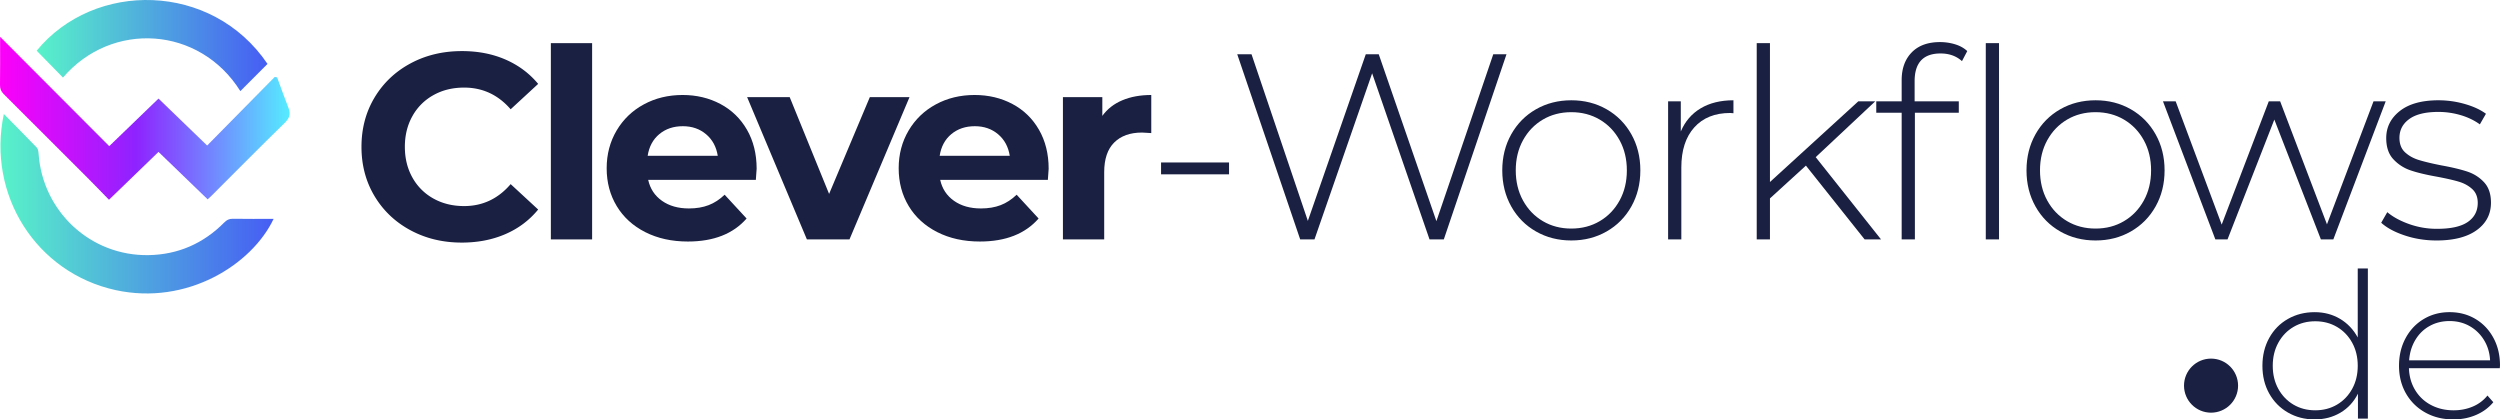
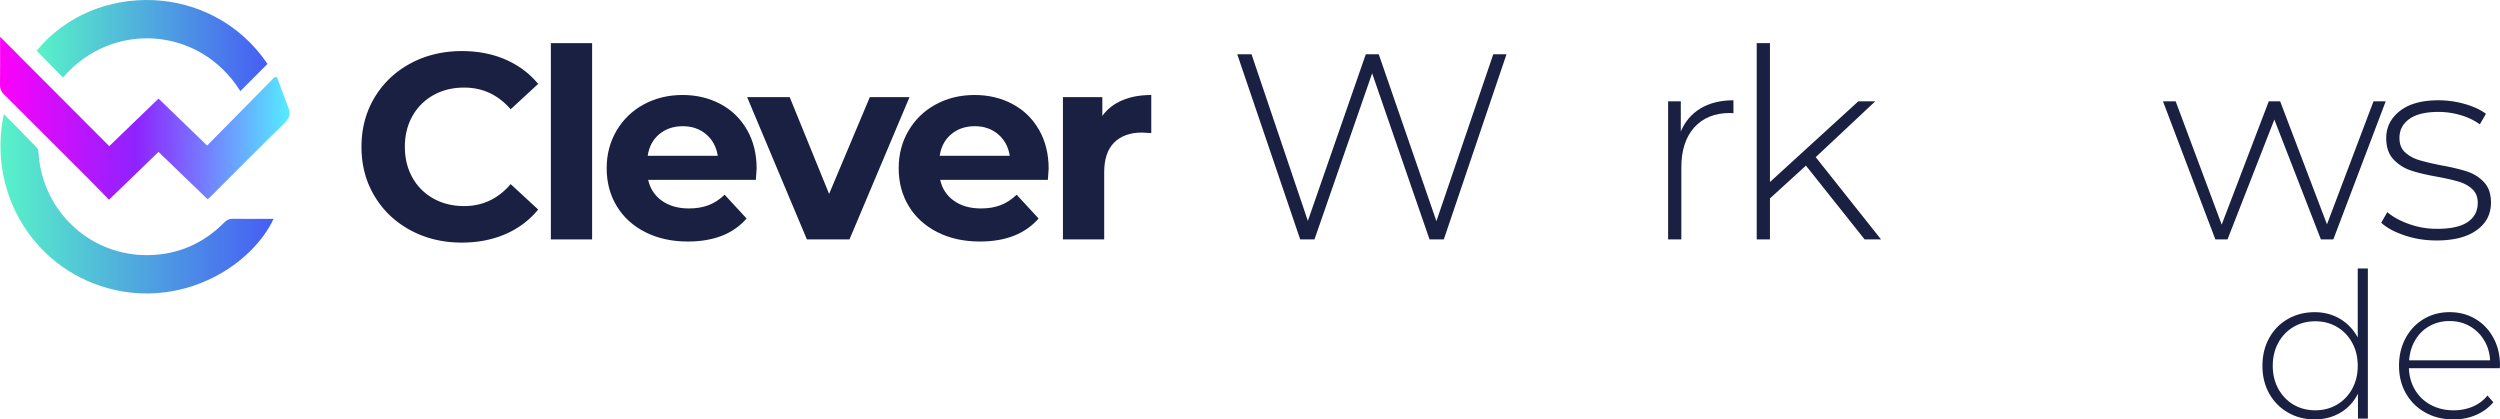
<svg xmlns="http://www.w3.org/2000/svg" viewBox="0 0 11979.16 2009.7">
  <defs>
    <style>.cls-1{fill:#1a2042;}.cls-2{fill:url(#linear-gradient);}.cls-3{fill:url(#linear-gradient-2);}.cls-4{fill:url(#linear-gradient-3);}</style>
    <linearGradient gradientUnits="userSpaceOnUse" id="linear-gradient" x2="1387.99" y1="566.72" y2="566.72">
      <stop offset="0" stop-color="#fd00f9" />
      <stop offset="0.47" stop-color="#8e23ff" />
      <stop offset="1" stop-color="#55ecff" />
    </linearGradient>
    <linearGradient gradientUnits="userSpaceOnUse" id="linear-gradient-2" x1="2.22" x2="1310.99" y1="976.32" y2="976.32">
      <stop offset="0" stop-color="#58f3c9" />
      <stop offset="1" stop-color="#465df4" />
    </linearGradient>
    <linearGradient href="#linear-gradient-2" id="linear-gradient-3" x1="175.64" x2="1281.81" y1="218.33" y2="218.33" />
  </defs>
  <g data-name="Layer 2" id="Layer_2">
    <g data-name="Layer 1" id="Layer_1-2">
      <path class="cls-1" d="M1967.2,1103.45q-109.64-58.93-172.38-163.5t-62.73-236.37q0-131.8,62.73-236.37t172.38-163.5q109.59-58.93,246.51-58.92,115.3,0,208.48,40.54t156.53,116.61L2446.91,523.6q-90-103.91-223.06-103.92-82.42,0-147,36.12a256.76,256.76,0,0,0-100.77,100.76q-36.12,64.65-36.11,147t36.11,147a256.76,256.76,0,0,0,100.77,100.76q64.62,36.1,147,36.12,133.07,0,223.06-105.2L2578.72,1004q-63.41,77.32-157.15,117.87t-209.14,40.54Q2076.8,1162.37,1967.2,1103.45Z" />
      <path class="cls-1" d="M2639.52,206.75h197.72v940.42H2639.52Z" />
      <path class="cls-1" d="M3621.76,862H3105.94q13.93,63.39,65.9,100.11t129.26,36.75q53.25,0,94.42-15.82T3472.21,933l105.19,114Q3481.07,1157.3,3296,1157.3q-115.34,0-204.05-45T2955.11,987.48q-48.18-79.86-48.15-181.24,0-100.1,47.51-180.6T3085,500.15q83-45,185.66-45,100.11,0,181.24,43.08T3579.3,621.83q46.26,80.51,46.27,186.94Q3625.57,812.58,3621.76,862ZM3159.17,642.74q-45.65,38-55.77,103.94h335.86q-10.16-64.65-55.77-103.3T3272,604.73Q3204.76,604.73,3159.17,642.74Z" />
      <path class="cls-1" d="M4358.11,465.31l-287.69,681.86H3866.37L3579.94,465.31h204l188.84,463.86L4168,465.31Z" />
      <path class="cls-1" d="M5021,862H4505.14q13.95,63.39,65.91,100.11t129.26,36.75q53.25,0,94.42-15.82T4871.41,933l105.2,114q-96.33,110.26-281.37,110.26-115.33,0-204-45T4354.32,987.48q-48.18-79.86-48.15-181.24,0-100.1,47.51-180.6t130.55-125.49q83-45,185.67-45,100.1,0,181.24,43.08T4978.5,621.83q46.28,80.51,46.28,186.94Q5024.78,812.58,5021,862ZM4558.38,642.74q-45.65,38-55.77,103.94h335.86Q4828.3,682,4782.7,643.38t-111.52-38.65Q4604,604.73,4558.38,642.74Z" />
      <path class="cls-1" d="M5377.74,480.52q60.17-25.35,138.77-25.34V637.67q-33-2.53-44.35-2.53-84.93,0-133.07,47.53t-48.17,142.59v321.91H5093.2V465.31H5282v90Q5317.52,505.87,5377.74,480.52Z" />
-       <path class="cls-1" d="M5563.4,778.35h325.73v57H5563.4Z" />
      <path class="cls-1" d="M7218.64,260l-300.37,887.18h-68.44l-275-795.93-276.3,795.93h-68.44L5928.44,260h68.44l269.95,798.46L6544.38,260h62.1l276.3,799.72L7155.26,260Z" />
-       <path class="cls-1" d="M7360,1109.14q-75.44-43-118.51-119.76t-43.1-173q0-96.3,43.1-173T7360,523.6q75.38-43.05,169.19-43.08t169.2,43.08q75.38,43.11,118.51,119.78t43.08,173q0,96.32-43.08,173t-118.51,119.76q-75.43,43.11-169.2,43.1T7360,1109.14Zm305.43-49.43q60.2-35.45,95.06-98.85t34.86-144.48q0-81.09-34.86-144.49T7665.38,573q-60.2-35.47-136.24-35.49T7392.89,573q-60.2,35.48-95.06,98.85T7263,816.38q0,81.12,34.84,144.48t95.06,98.85q60.21,35.51,136.25,35.5T7665.38,1059.71Z" />
      <path class="cls-1" d="M8148.89,519.17q64.65-38.64,157.18-38.65v62.09l-15.23-1.25q-110.25,0-172.36,69.06t-62.09,192v344.74H7993V485.59h60.83V630.07Q8084.27,557.81,8148.89,519.17Z" />
      <path class="cls-1" d="M8653.34,793.57,8481,950.72v196.45h-63.37V206.75H8481v665.4l423.3-386.56h81.13L8700.23,753l313.05,394.17h-78.57Z" />
-       <path class="cls-1" d="M9174.23,389.27v96.32H9385.9v54.49H9175.51v607.09h-63.38V540.08H8990.46V485.59h121.67V384.2q0-83.65,48.17-133.09t135.61-49.42a245.78,245.78,0,0,1,72.87,10.77q34.86,10.78,57.66,32.33l-25.34,48.14q-40.58-36.74-102.66-36.75Q9174.21,256.18,9174.23,389.27Zm341-182.52h63.35v940.42h-63.35Z" />
-       <path class="cls-1" d="M9871.93,1109.14q-75.44-43-118.51-119.76t-43.1-173q0-96.3,43.1-173T9871.93,523.6q75.38-43.05,169.19-43.08t169.2,43.08q75.38,43.11,118.51,119.78t43.08,173q0,96.32-43.08,173t-118.51,119.76q-75.43,43.11-169.2,43.1T9871.93,1109.14Zm305.43-49.43q60.19-35.45,95.06-98.85t34.86-144.48q0-81.09-34.86-144.49T10177.36,573q-60.2-35.47-136.24-35.49T9904.87,573q-60.2,35.48-95.06,98.85T9775,816.38q0,81.12,34.84,144.48t95.06,98.85q60.21,35.51,136.25,35.5T10177.36,1059.71Z" />
      <path class="cls-1" d="M11431.46,485.59l-250.95,661.58h-59.57L10897.88,573l-224.33,574.13h-58.29l-251-661.58h60.84l220.53,590.6,225.6-590.6h54.49l224.34,589.35,223.06-589.35Z" />
      <path class="cls-1" d="M11522.71,1128.15q-72.25-24-112.8-60.84l29.16-50.68q40.55,34.22,104.55,57a395.35,395.35,0,0,0,133.71,22.81q100.09,0,147.66-33t47.53-91.25q0-41.84-26-65.9t-64-35.5q-38-11.4-105.2-24.08-78.58-13.92-126.74-30.41a198.13,198.13,0,0,1-82.37-53.24Q11434,726.39,11434,661.76q0-78.57,65.27-129.92t185.66-51.32a454.56,454.56,0,0,1,125.47,17.74q62.09,17.76,101.41,46.89l-29.16,50.7q-40.57-29.15-92.52-44.36a377.42,377.42,0,0,0-106.45-15.2q-92.53,0-139.42,34.22t-46.89,90q0,44.37,26.62,69.08t65.27,36.75q38.63,12.06,108.34,26,77.29,14,124.85,29.79t80.48,51.32q32.94,35.52,33,97.6,0,82.41-68.44,131.81t-192.65,49.43Q11594.94,1152.24,11522.71,1128.15Z" />
      <path class="cls-1" d="M11346,1286.34v719.47h-47.51V1886.54q-30.07,59.16-84.36,91.15t-123.16,32q-70.78,0-128-33t-89.69-91.14q-32.52-58.2-32.49-132.84t32.49-133.34q32.47-58.65,89.69-91.13t128-32.5q67.86,0,121.69,32t84.85,89.2V1286.34Zm-147.89,652.57q46-27.14,72.73-75.63t26.67-110.54q0-62.07-26.67-110.55t-72.73-75.63q-46.07-27.15-104.23-27.14t-104.24,27.14q-46.06,27.17-72.72,75.63t-26.66,110.55q0,62.05,26.66,110.54t72.72,75.63q46,27.15,104.24,27.14T11198.11,1938.91Z" />
      <path class="cls-1" d="M11978.2,1764.37h-435.39q2,59.16,30.08,105.2a192.09,192.09,0,0,0,76.12,71.27q48,25.23,108.1,25.21,49.44,0,91.64-17.94a178.43,178.43,0,0,0,70.3-52.84l28.12,32q-33,39.76-82.91,61.09t-108.13,21.34q-75.63,0-134.78-33t-92.59-91.14q-33.46-58.2-33.46-132.84,0-73.7,31.52-132.36t86.78-91.64q55.27-33,124.12-33t123.63,32.5q54.77,32.49,86.29,90.64t31.52,131.89Zm-336.48-202.16q-42.69,23.76-68.36,66.9t-29.57,97.44h387.86q-2.91-54.29-29.1-97a189.84,189.84,0,0,0-68.83-66.93q-42.69-24.21-96-24.23T11641.72,1562.21Z" />
-       <circle class="cls-1" cx="10594.58" cy="1847.85" r="129.53" />
      <path class="cls-2" d="M759.56,472.36c78.5,75.8,154.89,149.53,233.06,225q163.08-165.45,324-328.77c3.77.72,7.54,1.47,11.31,2.19,18.16,49.22,35.54,98.8,54.81,147.58,11.86,30.07,2.86,49.5-19.83,71.71-117.44,114.79-232.9,231.6-349.08,347.65-5.51,5.51-11.46,10.63-18.8,17.41C916.43,879.23,838.61,804.07,759.6,727.79,680.39,804.3,603,879.11,522.18,957.13c-34.75-35.58-68-70.33-102-104.36Q219.35,651.5,17.82,450.79C4.93,438-.27,425.12,0,407.12c1-66.68.44-133.35.48-200V176.32c175.43,175.82,348.16,348.87,522.92,524C603.92,622.61,681.23,548,759.56,472.36" />
      <path class="cls-3" d="M18.41,546.4c55.09,55.85,107.13,107.89,158,161,6.1,6.38,7.73,18.68,8.4,28.44,19.2,278,249.49,491.74,527.88,486.63,141-2.62,262.3-55.81,361.81-156.36,11.94-12.09,23.4-18.16,41.09-17.84,65,1.14,130,.43,195.42.43C1207.51,1267.6,896.12,1465,553.62,1390c-379-83-617.36-455.13-535.21-843.64" />
      <path class="cls-4" d="M1281.81,306.2c-44.54,44.66-87.45,87.66-130.13,130.45-194.91-311.43-615.89-338.13-850-65q-62.88-64.18-126-128.7C451.3-93.29,1015.12-88.17,1281.81,306.2" />
    </g>
  </g>
</svg>